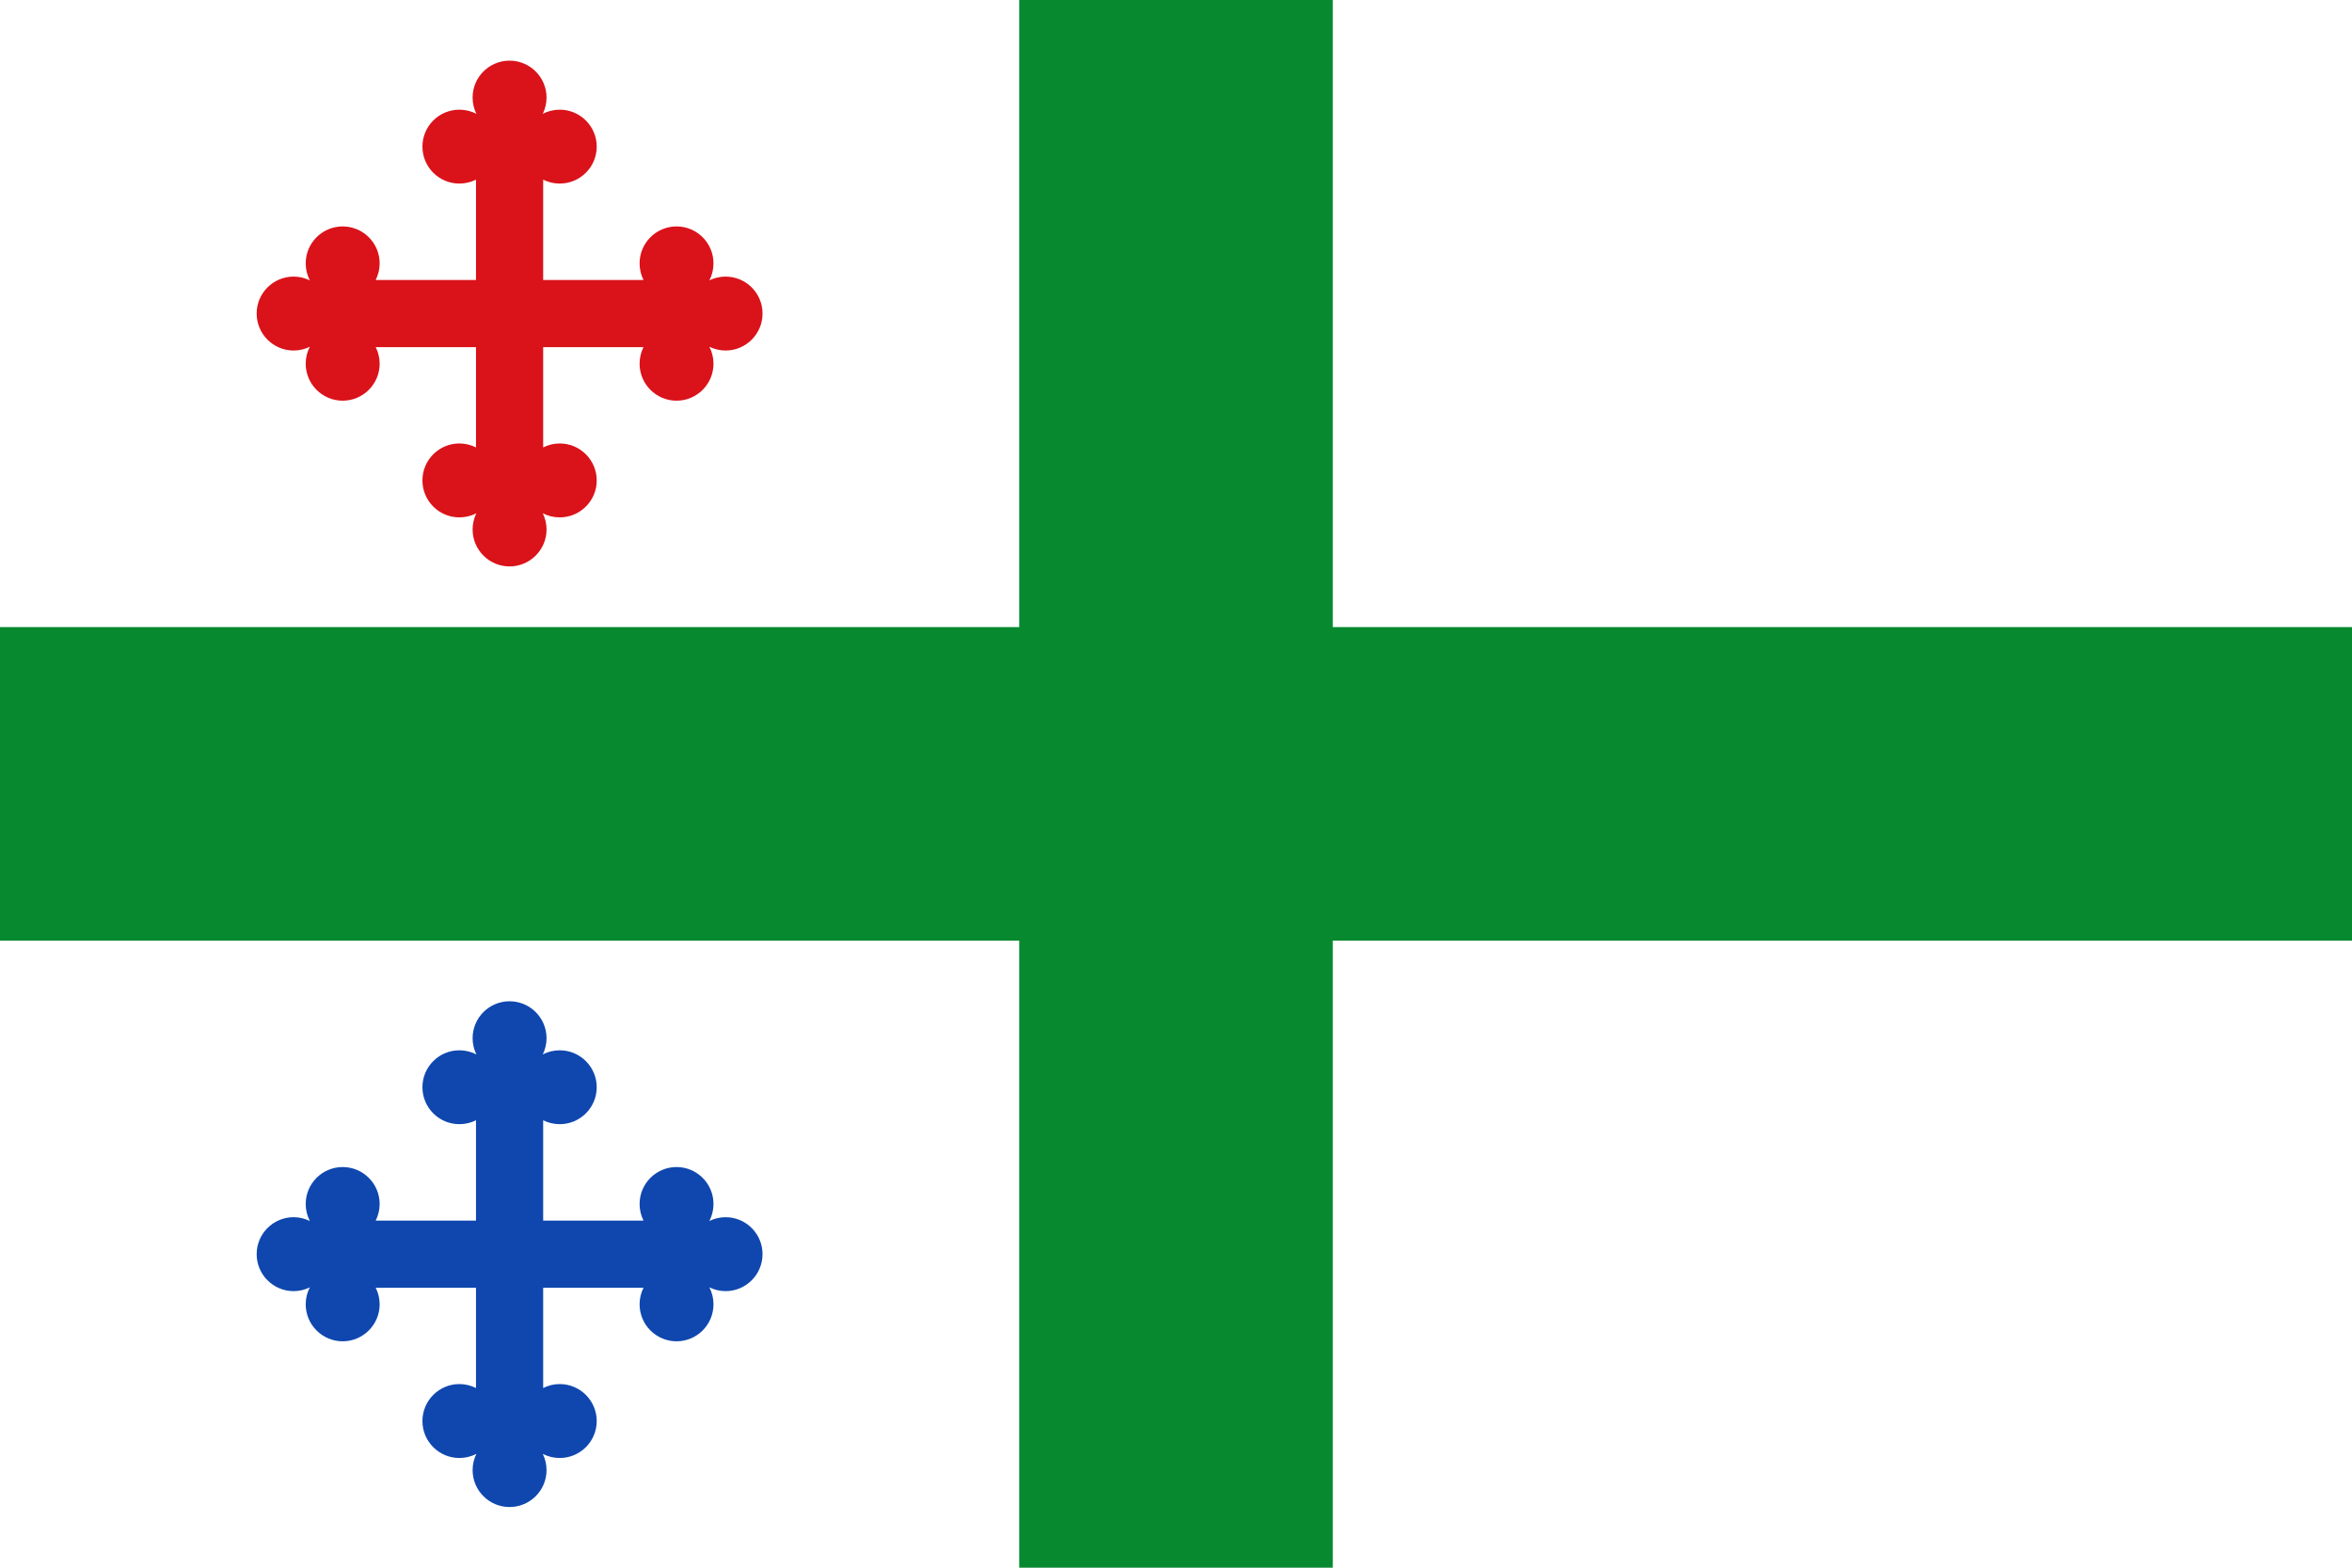
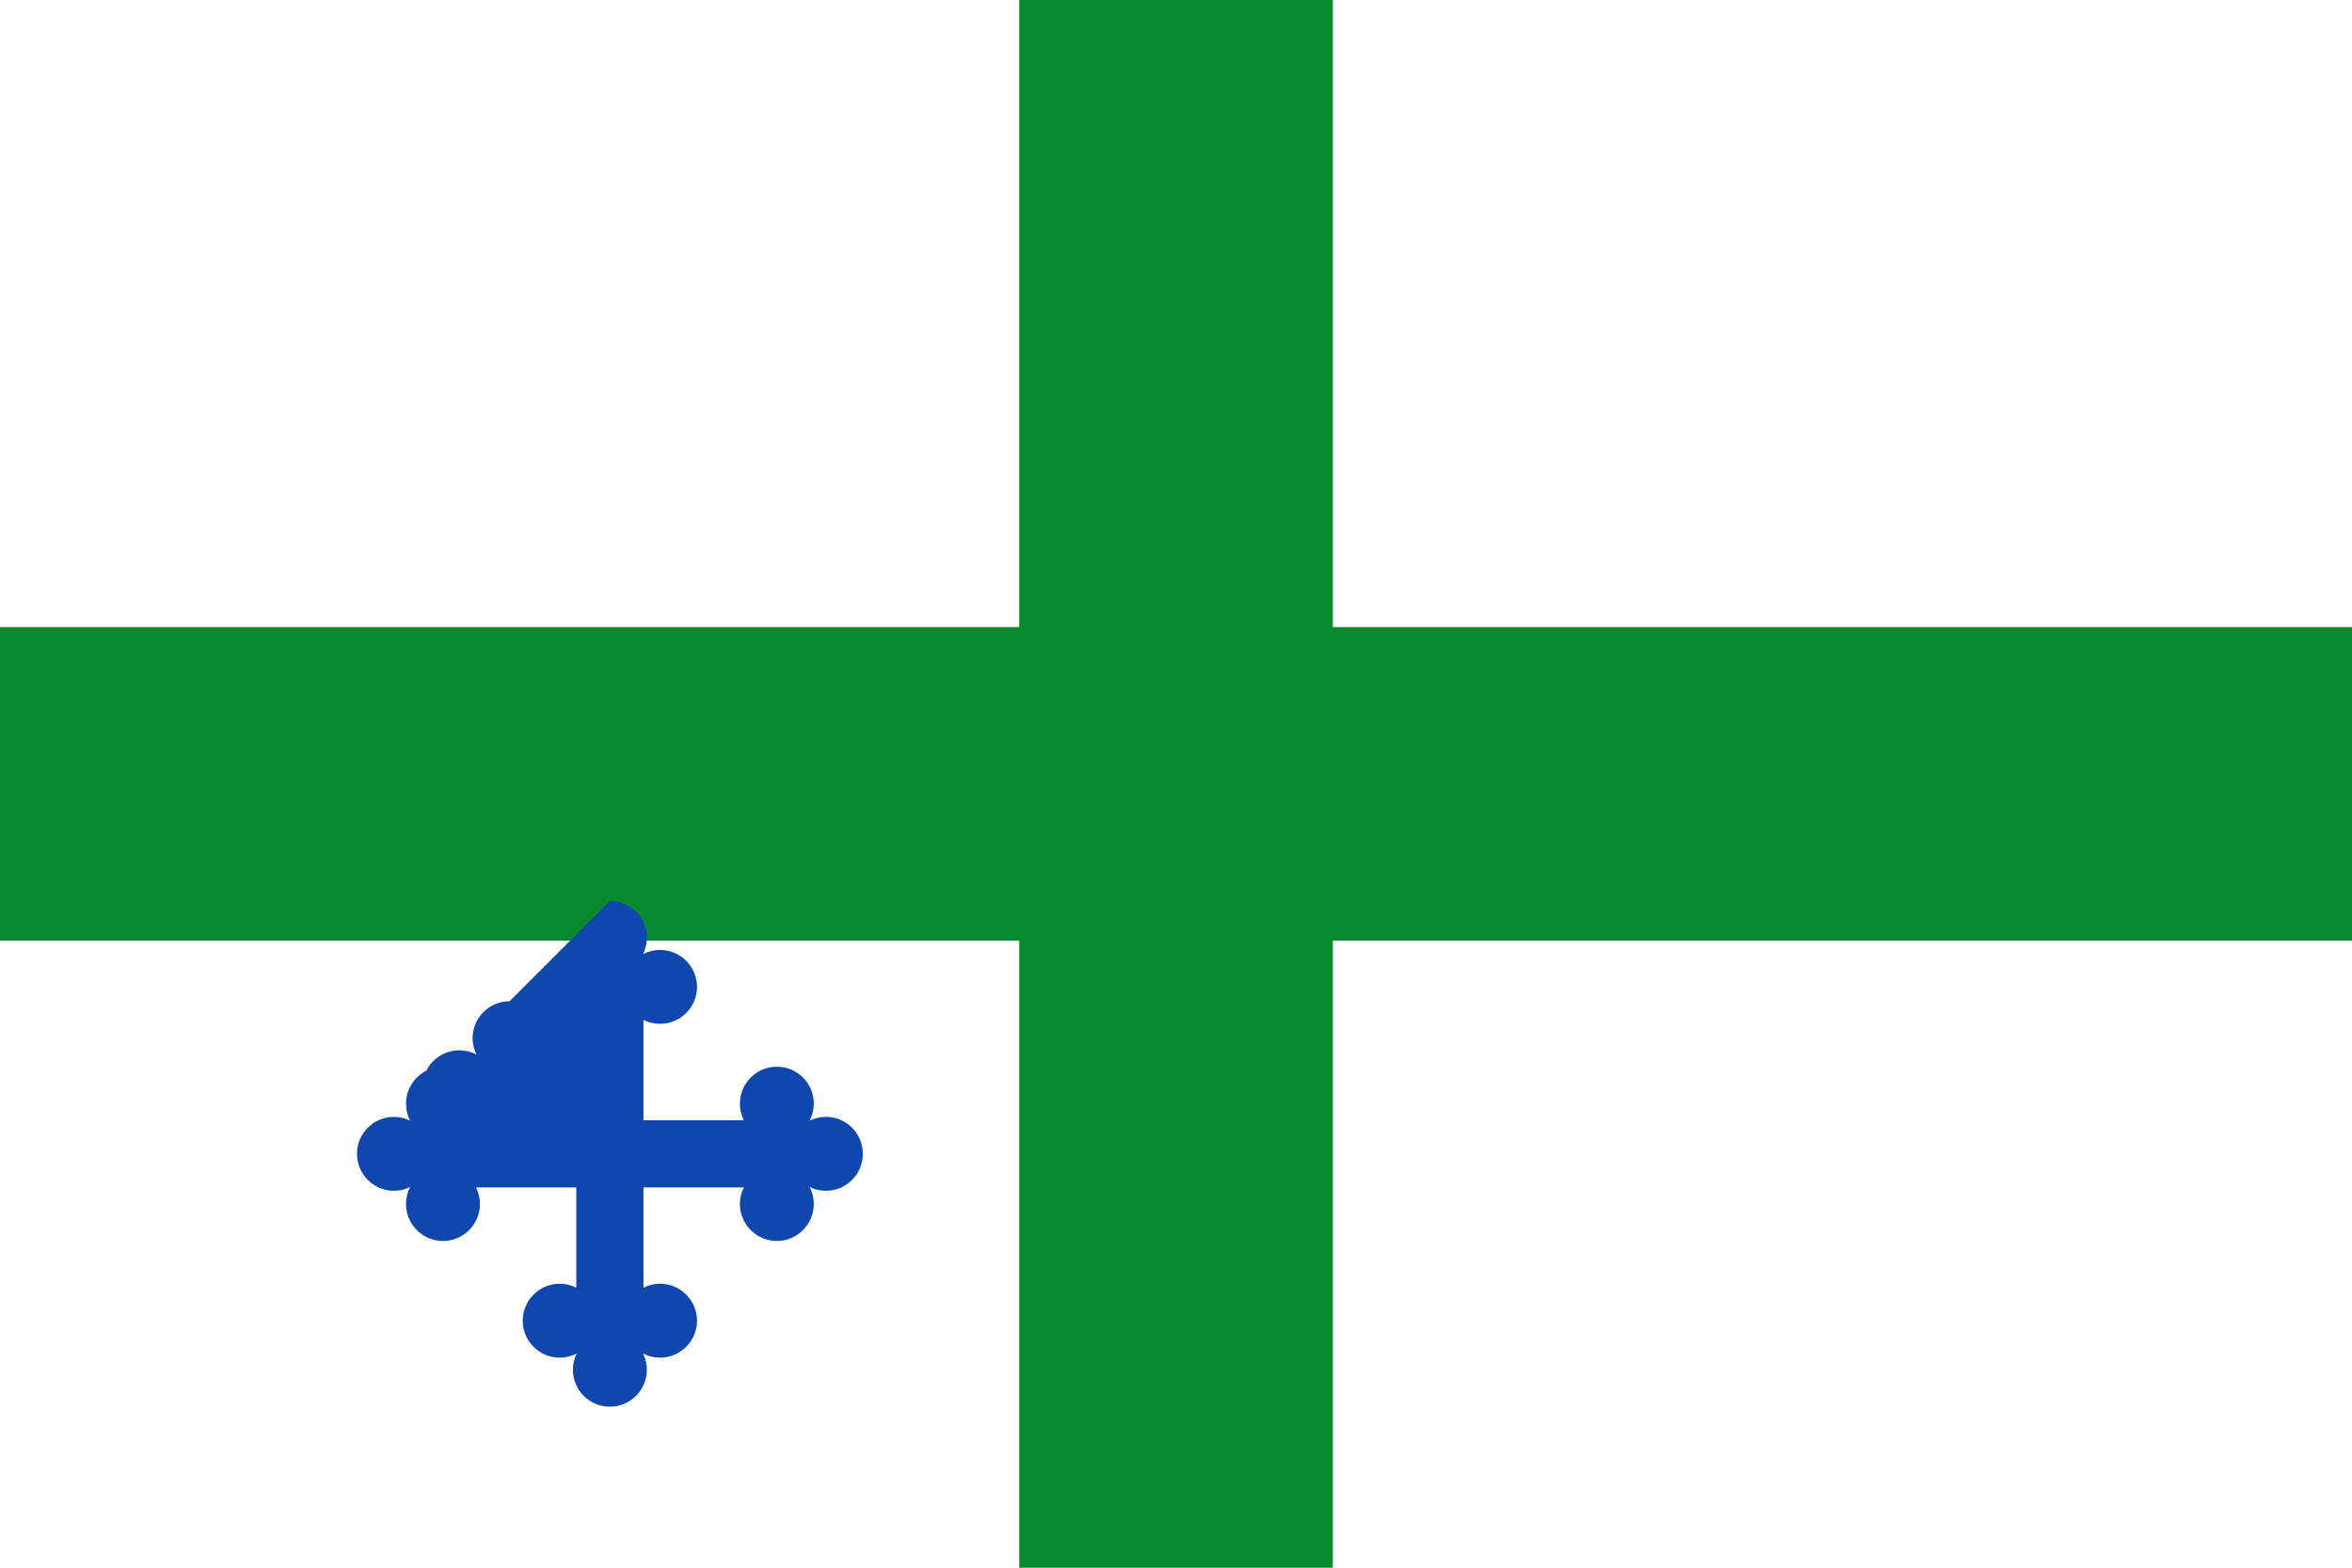
<svg xmlns="http://www.w3.org/2000/svg" xmlns:ns1="http://sodipodi.sourceforge.net/DTD/sodipodi-0.dtd" xmlns:ns2="http://www.inkscape.org/namespaces/inkscape" xmlns:xlink="http://www.w3.org/1999/xlink" width="1500" height="1000" id="svg11987" ns1:version="0.32" ns2:version="0.47pre4 r22446" version="1.0" ns1:docname="Larrabetzu (Bizkaia) - Bandera.svg" ns2:export-filename="/home/willy/Desktop/Wiki/Salamanca/Escudos/Santa Marta de Tormes (Salamanca) - Bandera.png" ns2:export-xdpi="17.059999" ns2:export-ydpi="17.059999" ns2:output_extension="org.inkscape.output.svg.inkscape" ns1:modified="true">
  <defs id="defs11989">
    <linearGradient y2="400.032" x2="-472.475" y1="383.87" x1="-444.19" gradientTransform="translate(199.298,-754.669)" gradientUnits="userSpaceOnUse" id="linearGradient10951" xlink:href="#linearGradient7660" ns2:collect="always" />
    <pattern id="pattern10749" patternTransform="translate(-596.466,576.882)" height="646.498" width="565.685" patternUnits="userSpaceOnUse">
      <use x="0" y="0" ns2:tiled-clone-of="#rect4954" xlink:href="#rect4954" transform="translate(509.117,614.173)" id="use9862" width="640" height="1245" />
      <use x="0" y="0" ns2:tiled-clone-of="#rect4954" xlink:href="#rect4954" transform="translate(509.117,581.848)" id="use9860" width="640" height="1245" />
      <use x="0" y="0" ns2:tiled-clone-of="#rect4954" xlink:href="#rect4954" transform="translate(509.117,549.523)" id="use9858" width="640" height="1245" />
      <use x="0" y="0" ns2:tiled-clone-of="#rect4954" xlink:href="#rect4954" transform="translate(509.117,517.198)" id="use9856" width="640" height="1245" />
      <use x="0" y="0" ns2:tiled-clone-of="#rect4954" xlink:href="#rect4954" transform="translate(509.117,484.873)" id="use9854" width="640" height="1245" />
      <use x="0" y="0" ns2:tiled-clone-of="#rect4954" xlink:href="#rect4954" transform="translate(509.117,452.548)" id="use9852" width="640" height="1245" />
      <use x="0" y="0" ns2:tiled-clone-of="#rect4954" xlink:href="#rect4954" transform="translate(509.117,420.224)" id="use9850" width="640" height="1245" />
      <use x="0" y="0" ns2:tiled-clone-of="#rect4954" xlink:href="#rect4954" transform="translate(509.117,387.899)" id="use9848" width="640" height="1245" />
      <use x="0" y="0" ns2:tiled-clone-of="#rect4954" xlink:href="#rect4954" transform="translate(509.117,355.574)" id="use9846" width="640" height="1245" />
      <use x="0" y="0" ns2:tiled-clone-of="#rect4954" xlink:href="#rect4954" transform="translate(509.117,323.249)" id="use9844" width="640" height="1245" />
      <use x="0" y="0" ns2:tiled-clone-of="#rect4954" xlink:href="#rect4954" transform="translate(509.117,290.924)" id="use9842" width="640" height="1245" />
      <use x="0" y="0" ns2:tiled-clone-of="#rect4954" xlink:href="#rect4954" transform="translate(509.117,258.599)" id="use9840" width="640" height="1245" />
      <use x="0" y="0" ns2:tiled-clone-of="#rect4954" xlink:href="#rect4954" transform="translate(509.117,226.274)" id="use9838" width="640" height="1245" />
      <use x="0" y="0" ns2:tiled-clone-of="#rect4954" xlink:href="#rect4954" transform="translate(509.117,193.949)" id="use9836" width="640" height="1245" />
      <use x="0" y="0" ns2:tiled-clone-of="#rect4954" xlink:href="#rect4954" transform="translate(509.117,161.624)" id="use9834" width="640" height="1245" />
      <use x="0" y="0" ns2:tiled-clone-of="#rect4954" xlink:href="#rect4954" transform="translate(509.117,129.299)" id="use9832" width="640" height="1245" />
      <use x="0" y="0" ns2:tiled-clone-of="#rect4954" xlink:href="#rect4954" transform="translate(509.117,96.975)" id="use9830" width="640" height="1245" />
      <use x="0" y="0" ns2:tiled-clone-of="#rect4954" xlink:href="#rect4954" transform="translate(509.117,64.65)" id="use9828" width="640" height="1245" />
      <use x="0" y="0" ns2:tiled-clone-of="#rect4954" xlink:href="#rect4954" transform="translate(509.117,32.325)" id="use9826" width="640" height="1245" />
      <use x="0" y="0" ns2:tiled-clone-of="#rect4954" xlink:href="#rect4954" transform="translate(509.117,-1.363944e-5)" id="use9824" width="640" height="1245" />
      <use x="0" y="0" ns2:tiled-clone-of="#rect4954" xlink:href="#rect4954" transform="translate(452.548,614.173)" id="use9822" width="640" height="1245" />
      <use x="0" y="0" ns2:tiled-clone-of="#rect4954" xlink:href="#rect4954" transform="translate(452.548,581.848)" id="use9820" width="640" height="1245" />
      <use x="0" y="0" ns2:tiled-clone-of="#rect4954" xlink:href="#rect4954" transform="translate(452.548,549.523)" id="use9818" width="640" height="1245" />
      <use x="0" y="0" ns2:tiled-clone-of="#rect4954" xlink:href="#rect4954" transform="translate(452.548,517.198)" id="use9816" width="640" height="1245" />
      <use x="0" y="0" ns2:tiled-clone-of="#rect4954" xlink:href="#rect4954" transform="translate(452.548,484.873)" id="use9814" width="640" height="1245" />
      <use x="0" y="0" ns2:tiled-clone-of="#rect4954" xlink:href="#rect4954" transform="translate(452.548,452.548)" id="use9812" width="640" height="1245" />
      <use x="0" y="0" ns2:tiled-clone-of="#rect4954" xlink:href="#rect4954" transform="translate(452.548,420.224)" id="use9810" width="640" height="1245" />
      <use x="0" y="0" ns2:tiled-clone-of="#rect4954" xlink:href="#rect4954" transform="translate(452.548,387.899)" id="use9808" width="640" height="1245" />
      <use x="0" y="0" ns2:tiled-clone-of="#rect4954" xlink:href="#rect4954" transform="translate(452.548,355.574)" id="use9806" width="640" height="1245" />
      <use x="0" y="0" ns2:tiled-clone-of="#rect4954" xlink:href="#rect4954" transform="translate(452.548,323.249)" id="use9804" width="640" height="1245" />
      <use x="0" y="0" ns2:tiled-clone-of="#rect4954" xlink:href="#rect4954" transform="translate(452.548,290.924)" id="use9802" width="640" height="1245" />
      <use x="0" y="0" ns2:tiled-clone-of="#rect4954" xlink:href="#rect4954" transform="translate(452.548,258.599)" id="use9800" width="640" height="1245" />
      <use x="0" y="0" ns2:tiled-clone-of="#rect4954" xlink:href="#rect4954" transform="translate(452.548,226.274)" id="use9798" width="640" height="1245" />
      <use x="0" y="0" ns2:tiled-clone-of="#rect4954" xlink:href="#rect4954" transform="translate(452.548,193.949)" id="use9796" width="640" height="1245" />
      <use x="0" y="0" ns2:tiled-clone-of="#rect4954" xlink:href="#rect4954" transform="translate(452.548,161.624)" id="use9794" width="640" height="1245" />
      <use x="0" y="0" ns2:tiled-clone-of="#rect4954" xlink:href="#rect4954" transform="translate(452.548,129.299)" id="use9792" width="640" height="1245" />
      <use x="0" y="0" ns2:tiled-clone-of="#rect4954" xlink:href="#rect4954" transform="translate(452.548,96.975)" id="use9790" width="640" height="1245" />
      <use x="0" y="0" ns2:tiled-clone-of="#rect4954" xlink:href="#rect4954" transform="translate(452.548,64.65)" id="use9788" width="640" height="1245" />
      <use x="0" y="0" ns2:tiled-clone-of="#rect4954" xlink:href="#rect4954" transform="translate(452.548,32.325)" id="use9786" width="640" height="1245" />
      <use x="0" y="0" ns2:tiled-clone-of="#rect4954" xlink:href="#rect4954" transform="translate(452.548,-1.363944e-5)" id="use9784" width="640" height="1245" />
      <use x="0" y="0" ns2:tiled-clone-of="#rect4954" xlink:href="#rect4954" transform="translate(395.98,614.173)" id="use9782" width="640" height="1245" />
      <use x="0" y="0" ns2:tiled-clone-of="#rect4954" xlink:href="#rect4954" transform="translate(395.98,581.848)" id="use9780" width="640" height="1245" />
      <use x="0" y="0" ns2:tiled-clone-of="#rect4954" xlink:href="#rect4954" transform="translate(395.98,549.523)" id="use9778" width="640" height="1245" />
      <use x="0" y="0" ns2:tiled-clone-of="#rect4954" xlink:href="#rect4954" transform="translate(395.98,517.198)" id="use9776" width="640" height="1245" />
      <use x="0" y="0" ns2:tiled-clone-of="#rect4954" xlink:href="#rect4954" transform="translate(395.98,484.873)" id="use9774" width="640" height="1245" />
      <use x="0" y="0" ns2:tiled-clone-of="#rect4954" xlink:href="#rect4954" transform="translate(395.98,452.548)" id="use9772" width="640" height="1245" />
      <use x="0" y="0" ns2:tiled-clone-of="#rect4954" xlink:href="#rect4954" transform="translate(395.98,420.224)" id="use9770" width="640" height="1245" />
      <use x="0" y="0" ns2:tiled-clone-of="#rect4954" xlink:href="#rect4954" transform="translate(395.98,387.899)" id="use9768" width="640" height="1245" />
      <use x="0" y="0" ns2:tiled-clone-of="#rect4954" xlink:href="#rect4954" transform="translate(395.98,355.574)" id="use9766" width="640" height="1245" />
      <use x="0" y="0" ns2:tiled-clone-of="#rect4954" xlink:href="#rect4954" transform="translate(395.98,323.249)" id="use9764" width="640" height="1245" />
      <use x="0" y="0" ns2:tiled-clone-of="#rect4954" xlink:href="#rect4954" transform="translate(395.98,290.924)" id="use9762" width="640" height="1245" />
      <use x="0" y="0" ns2:tiled-clone-of="#rect4954" xlink:href="#rect4954" transform="translate(395.98,258.599)" id="use9760" width="640" height="1245" />
      <use x="0" y="0" ns2:tiled-clone-of="#rect4954" xlink:href="#rect4954" transform="translate(395.98,226.274)" id="use9758" width="640" height="1245" />
      <use x="0" y="0" ns2:tiled-clone-of="#rect4954" xlink:href="#rect4954" transform="translate(395.98,193.949)" id="use9756" width="640" height="1245" />
      <use x="0" y="0" ns2:tiled-clone-of="#rect4954" xlink:href="#rect4954" transform="translate(395.98,161.624)" id="use9754" width="640" height="1245" />
      <use x="0" y="0" ns2:tiled-clone-of="#rect4954" xlink:href="#rect4954" transform="translate(395.98,129.299)" id="use9752" width="640" height="1245" />
      <use x="0" y="0" ns2:tiled-clone-of="#rect4954" xlink:href="#rect4954" transform="translate(395.98,96.975)" id="use9750" width="640" height="1245" />
      <use x="0" y="0" ns2:tiled-clone-of="#rect4954" xlink:href="#rect4954" transform="translate(395.98,64.65)" id="use9748" width="640" height="1245" />
      <use x="0" y="0" ns2:tiled-clone-of="#rect4954" xlink:href="#rect4954" transform="translate(395.98,32.325)" id="use9746" width="640" height="1245" />
      <use x="0" y="0" ns2:tiled-clone-of="#rect4954" xlink:href="#rect4954" transform="translate(395.98,-1.363944e-5)" id="use9744" width="640" height="1245" />
      <use x="0" y="0" ns2:tiled-clone-of="#rect4954" xlink:href="#rect4954" transform="translate(339.411,614.173)" id="use9742" width="640" height="1245" />
      <use x="0" y="0" ns2:tiled-clone-of="#rect4954" xlink:href="#rect4954" transform="translate(339.411,581.848)" id="use9740" width="640" height="1245" />
      <use x="0" y="0" ns2:tiled-clone-of="#rect4954" xlink:href="#rect4954" transform="translate(339.411,549.523)" id="use9738" width="640" height="1245" />
      <use x="0" y="0" ns2:tiled-clone-of="#rect4954" xlink:href="#rect4954" transform="translate(339.411,517.198)" id="use9736" width="640" height="1245" />
      <use x="0" y="0" ns2:tiled-clone-of="#rect4954" xlink:href="#rect4954" transform="translate(339.411,484.873)" id="use9734" width="640" height="1245" />
      <use x="0" y="0" ns2:tiled-clone-of="#rect4954" xlink:href="#rect4954" transform="translate(339.411,452.548)" id="use9732" width="640" height="1245" />
      <use x="0" y="0" ns2:tiled-clone-of="#rect4954" xlink:href="#rect4954" transform="translate(339.411,420.224)" id="use9730" width="640" height="1245" />
      <use x="0" y="0" ns2:tiled-clone-of="#rect4954" xlink:href="#rect4954" transform="translate(339.411,387.899)" id="use9728" width="640" height="1245" />
      <use x="0" y="0" ns2:tiled-clone-of="#rect4954" xlink:href="#rect4954" transform="translate(339.411,355.574)" id="use9726" width="640" height="1245" />
      <use x="0" y="0" ns2:tiled-clone-of="#rect4954" xlink:href="#rect4954" transform="translate(339.411,323.249)" id="use9724" width="640" height="1245" />
      <use x="0" y="0" ns2:tiled-clone-of="#rect4954" xlink:href="#rect4954" transform="translate(339.411,290.924)" id="use9722" width="640" height="1245" />
      <use x="0" y="0" ns2:tiled-clone-of="#rect4954" xlink:href="#rect4954" transform="translate(339.411,258.599)" id="use9720" width="640" height="1245" />
      <use x="0" y="0" ns2:tiled-clone-of="#rect4954" xlink:href="#rect4954" transform="translate(339.411,226.274)" id="use9718" width="640" height="1245" />
      <use x="0" y="0" ns2:tiled-clone-of="#rect4954" xlink:href="#rect4954" transform="translate(339.411,193.949)" id="use9716" width="640" height="1245" />
      <use x="0" y="0" ns2:tiled-clone-of="#rect4954" xlink:href="#rect4954" transform="translate(339.411,161.624)" id="use9714" width="640" height="1245" />
      <use x="0" y="0" ns2:tiled-clone-of="#rect4954" xlink:href="#rect4954" transform="translate(339.411,129.299)" id="use9712" width="640" height="1245" />
      <use x="0" y="0" ns2:tiled-clone-of="#rect4954" xlink:href="#rect4954" transform="translate(339.411,96.975)" id="use9710" width="640" height="1245" />
      <use x="0" y="0" ns2:tiled-clone-of="#rect4954" xlink:href="#rect4954" transform="translate(339.411,64.65)" id="use9708" width="640" height="1245" />
      <use x="0" y="0" ns2:tiled-clone-of="#rect4954" xlink:href="#rect4954" transform="translate(339.411,32.325)" id="use9706" width="640" height="1245" />
      <use x="0" y="0" ns2:tiled-clone-of="#rect4954" xlink:href="#rect4954" transform="translate(339.411,-1.363944e-5)" id="use9704" width="640" height="1245" />
      <use x="0" y="0" ns2:tiled-clone-of="#rect4954" xlink:href="#rect4954" transform="translate(282.843,614.173)" id="use9702" width="640" height="1245" />
      <use x="0" y="0" ns2:tiled-clone-of="#rect4954" xlink:href="#rect4954" transform="translate(282.843,581.848)" id="use9700" width="640" height="1245" />
      <use x="0" y="0" ns2:tiled-clone-of="#rect4954" xlink:href="#rect4954" transform="translate(282.843,549.523)" id="use9698" width="640" height="1245" />
      <use x="0" y="0" ns2:tiled-clone-of="#rect4954" xlink:href="#rect4954" transform="translate(282.843,517.198)" id="use9696" width="640" height="1245" />
      <use x="0" y="0" ns2:tiled-clone-of="#rect4954" xlink:href="#rect4954" transform="translate(282.843,484.873)" id="use9694" width="640" height="1245" />
      <use x="0" y="0" ns2:tiled-clone-of="#rect4954" xlink:href="#rect4954" transform="translate(282.843,452.548)" id="use9692" width="640" height="1245" />
      <use x="0" y="0" ns2:tiled-clone-of="#rect4954" xlink:href="#rect4954" transform="translate(282.843,420.224)" id="use9690" width="640" height="1245" />
      <use x="0" y="0" ns2:tiled-clone-of="#rect4954" xlink:href="#rect4954" transform="translate(282.843,387.899)" id="use9688" width="640" height="1245" />
      <use x="0" y="0" ns2:tiled-clone-of="#rect4954" xlink:href="#rect4954" transform="translate(282.843,355.574)" id="use9686" width="640" height="1245" />
      <use x="0" y="0" ns2:tiled-clone-of="#rect4954" xlink:href="#rect4954" transform="translate(282.843,323.249)" id="use9684" width="640" height="1245" />
      <use x="0" y="0" ns2:tiled-clone-of="#rect4954" xlink:href="#rect4954" transform="translate(282.843,290.924)" id="use9682" width="640" height="1245" />
      <use x="0" y="0" ns2:tiled-clone-of="#rect4954" xlink:href="#rect4954" transform="translate(282.843,258.599)" id="use9680" width="640" height="1245" />
      <use x="0" y="0" ns2:tiled-clone-of="#rect4954" xlink:href="#rect4954" transform="translate(282.843,226.274)" id="use9678" width="640" height="1245" />
      <use x="0" y="0" ns2:tiled-clone-of="#rect4954" xlink:href="#rect4954" transform="translate(282.843,193.949)" id="use9676" width="640" height="1245" />
      <use x="0" y="0" ns2:tiled-clone-of="#rect4954" xlink:href="#rect4954" transform="translate(282.843,161.624)" id="use9674" width="640" height="1245" />
      <use x="0" y="0" ns2:tiled-clone-of="#rect4954" xlink:href="#rect4954" transform="translate(282.843,129.299)" id="use9672" width="640" height="1245" />
      <use x="0" y="0" ns2:tiled-clone-of="#rect4954" xlink:href="#rect4954" transform="translate(282.843,96.975)" id="use9670" width="640" height="1245" />
      <use x="0" y="0" ns2:tiled-clone-of="#rect4954" xlink:href="#rect4954" transform="translate(282.843,64.65)" id="use9668" width="640" height="1245" />
      <use x="0" y="0" ns2:tiled-clone-of="#rect4954" xlink:href="#rect4954" transform="translate(282.843,32.325)" id="use9666" width="640" height="1245" />
      <use x="0" y="0" ns2:tiled-clone-of="#rect4954" xlink:href="#rect4954" transform="translate(282.843,-1.363944e-5)" id="use9664" width="640" height="1245" />
      <use x="0" y="0" ns2:tiled-clone-of="#rect4954" xlink:href="#rect4954" transform="translate(226.274,614.173)" id="use9662" width="640" height="1245" />
      <use x="0" y="0" ns2:tiled-clone-of="#rect4954" xlink:href="#rect4954" transform="translate(226.274,581.848)" id="use9660" width="640" height="1245" />
      <use x="0" y="0" ns2:tiled-clone-of="#rect4954" xlink:href="#rect4954" transform="translate(226.274,549.523)" id="use9658" width="640" height="1245" />
      <use x="0" y="0" ns2:tiled-clone-of="#rect4954" xlink:href="#rect4954" transform="translate(226.274,517.198)" id="use9656" width="640" height="1245" />
      <use x="0" y="0" ns2:tiled-clone-of="#rect4954" xlink:href="#rect4954" transform="translate(226.274,484.873)" id="use9654" width="640" height="1245" />
      <use x="0" y="0" ns2:tiled-clone-of="#rect4954" xlink:href="#rect4954" transform="translate(226.274,452.548)" id="use9652" width="640" height="1245" />
      <use x="0" y="0" ns2:tiled-clone-of="#rect4954" xlink:href="#rect4954" transform="translate(226.274,420.224)" id="use9650" width="640" height="1245" />
      <use x="0" y="0" ns2:tiled-clone-of="#rect4954" xlink:href="#rect4954" transform="translate(226.274,387.899)" id="use9648" width="640" height="1245" />
      <use x="0" y="0" ns2:tiled-clone-of="#rect4954" xlink:href="#rect4954" transform="translate(226.274,355.574)" id="use9646" width="640" height="1245" />
      <use x="0" y="0" ns2:tiled-clone-of="#rect4954" xlink:href="#rect4954" transform="translate(226.274,323.249)" id="use9644" width="640" height="1245" />
      <use x="0" y="0" ns2:tiled-clone-of="#rect4954" xlink:href="#rect4954" transform="translate(226.274,290.924)" id="use9642" width="640" height="1245" />
      <use x="0" y="0" ns2:tiled-clone-of="#rect4954" xlink:href="#rect4954" transform="translate(226.274,258.599)" id="use9640" width="640" height="1245" />
      <use x="0" y="0" ns2:tiled-clone-of="#rect4954" xlink:href="#rect4954" transform="translate(226.274,226.274)" id="use9638" width="640" height="1245" />
      <use x="0" y="0" ns2:tiled-clone-of="#rect4954" xlink:href="#rect4954" transform="translate(226.274,193.949)" id="use9636" width="640" height="1245" />
      <use x="0" y="0" ns2:tiled-clone-of="#rect4954" xlink:href="#rect4954" transform="translate(226.274,161.624)" id="use9634" width="640" height="1245" />
      <use x="0" y="0" ns2:tiled-clone-of="#rect4954" xlink:href="#rect4954" transform="translate(226.274,129.299)" id="use9632" width="640" height="1245" />
      <use x="0" y="0" ns2:tiled-clone-of="#rect4954" xlink:href="#rect4954" transform="translate(226.274,96.975)" id="use9630" width="640" height="1245" />
      <use x="0" y="0" ns2:tiled-clone-of="#rect4954" xlink:href="#rect4954" transform="translate(226.274,64.65)" id="use9628" width="640" height="1245" />
      <use x="0" y="0" ns2:tiled-clone-of="#rect4954" xlink:href="#rect4954" transform="translate(226.274,32.325)" id="use9626" width="640" height="1245" />
      <use x="0" y="0" ns2:tiled-clone-of="#rect4954" xlink:href="#rect4954" transform="translate(226.274,-1.363944e-5)" id="use9624" width="640" height="1245" />
      <use x="0" y="0" ns2:tiled-clone-of="#rect4954" xlink:href="#rect4954" transform="translate(169.706,614.173)" id="use9622" width="640" height="1245" />
      <use x="0" y="0" ns2:tiled-clone-of="#rect4954" xlink:href="#rect4954" transform="translate(169.706,581.848)" id="use9620" width="640" height="1245" />
      <use x="0" y="0" ns2:tiled-clone-of="#rect4954" xlink:href="#rect4954" transform="translate(169.706,549.523)" id="use9618" width="640" height="1245" />
      <use x="0" y="0" ns2:tiled-clone-of="#rect4954" xlink:href="#rect4954" transform="translate(169.706,517.198)" id="use9616" width="640" height="1245" />
      <use x="0" y="0" ns2:tiled-clone-of="#rect4954" xlink:href="#rect4954" transform="translate(169.706,484.873)" id="use9614" width="640" height="1245" />
      <use x="0" y="0" ns2:tiled-clone-of="#rect4954" xlink:href="#rect4954" transform="translate(169.706,452.548)" id="use9612" width="640" height="1245" />
      <use x="0" y="0" ns2:tiled-clone-of="#rect4954" xlink:href="#rect4954" transform="translate(169.706,420.224)" id="use9610" width="640" height="1245" />
      <use x="0" y="0" ns2:tiled-clone-of="#rect4954" xlink:href="#rect4954" transform="translate(169.706,387.899)" id="use9608" width="640" height="1245" />
      <use x="0" y="0" ns2:tiled-clone-of="#rect4954" xlink:href="#rect4954" transform="translate(169.706,355.574)" id="use9606" width="640" height="1245" />
      <use x="0" y="0" ns2:tiled-clone-of="#rect4954" xlink:href="#rect4954" transform="translate(169.706,323.249)" id="use9604" width="640" height="1245" />
      <use x="0" y="0" ns2:tiled-clone-of="#rect4954" xlink:href="#rect4954" transform="translate(169.706,290.924)" id="use9602" width="640" height="1245" />
      <use x="0" y="0" ns2:tiled-clone-of="#rect4954" xlink:href="#rect4954" transform="translate(169.706,258.599)" id="use9600" width="640" height="1245" />
      <use x="0" y="0" ns2:tiled-clone-of="#rect4954" xlink:href="#rect4954" transform="translate(169.706,226.274)" id="use9598" width="640" height="1245" />
      <use x="0" y="0" ns2:tiled-clone-of="#rect4954" xlink:href="#rect4954" transform="translate(169.706,193.949)" id="use9596" width="640" height="1245" />
      <use x="0" y="0" ns2:tiled-clone-of="#rect4954" xlink:href="#rect4954" transform="translate(169.706,161.624)" id="use9594" width="640" height="1245" />
      <use x="0" y="0" ns2:tiled-clone-of="#rect4954" xlink:href="#rect4954" transform="translate(169.706,129.299)" id="use9592" width="640" height="1245" />
      <use x="0" y="0" ns2:tiled-clone-of="#rect4954" xlink:href="#rect4954" transform="translate(169.706,96.975)" id="use9590" width="640" height="1245" />
      <use x="0" y="0" ns2:tiled-clone-of="#rect4954" xlink:href="#rect4954" transform="translate(169.706,64.65)" id="use9588" width="640" height="1245" />
      <use x="0" y="0" ns2:tiled-clone-of="#rect4954" xlink:href="#rect4954" transform="translate(169.706,32.325)" id="use9586" width="640" height="1245" />
      <use x="0" y="0" ns2:tiled-clone-of="#rect4954" xlink:href="#rect4954" transform="translate(169.706,-1.363944e-5)" id="use9584" width="640" height="1245" />
      <use x="0" y="0" ns2:tiled-clone-of="#rect4954" xlink:href="#rect4954" transform="translate(113.137,614.173)" id="use9582" width="640" height="1245" />
      <use x="0" y="0" ns2:tiled-clone-of="#rect4954" xlink:href="#rect4954" transform="translate(113.137,581.848)" id="use9580" width="640" height="1245" />
      <use x="0" y="0" ns2:tiled-clone-of="#rect4954" xlink:href="#rect4954" transform="translate(113.137,549.523)" id="use9578" width="640" height="1245" />
      <use x="0" y="0" ns2:tiled-clone-of="#rect4954" xlink:href="#rect4954" transform="translate(113.137,517.198)" id="use9576" width="640" height="1245" />
      <use x="0" y="0" ns2:tiled-clone-of="#rect4954" xlink:href="#rect4954" transform="translate(113.137,484.873)" id="use9574" width="640" height="1245" />
      <use x="0" y="0" ns2:tiled-clone-of="#rect4954" xlink:href="#rect4954" transform="translate(113.137,452.548)" id="use9572" width="640" height="1245" />
      <use x="0" y="0" ns2:tiled-clone-of="#rect4954" xlink:href="#rect4954" transform="translate(113.137,420.224)" id="use9570" width="640" height="1245" />
      <use x="0" y="0" ns2:tiled-clone-of="#rect4954" xlink:href="#rect4954" transform="translate(113.137,387.899)" id="use9568" width="640" height="1245" />
      <use x="0" y="0" ns2:tiled-clone-of="#rect4954" xlink:href="#rect4954" transform="translate(113.137,355.574)" id="use9566" width="640" height="1245" />
      <use x="0" y="0" ns2:tiled-clone-of="#rect4954" xlink:href="#rect4954" transform="translate(113.137,323.249)" id="use9564" width="640" height="1245" />
      <use x="0" y="0" ns2:tiled-clone-of="#rect4954" xlink:href="#rect4954" transform="translate(113.137,290.924)" id="use9562" width="640" height="1245" />
      <use x="0" y="0" ns2:tiled-clone-of="#rect4954" xlink:href="#rect4954" transform="translate(113.137,258.599)" id="use9560" width="640" height="1245" />
      <use x="0" y="0" ns2:tiled-clone-of="#rect4954" xlink:href="#rect4954" transform="translate(113.137,226.274)" id="use9558" width="640" height="1245" />
      <use x="0" y="0" ns2:tiled-clone-of="#rect4954" xlink:href="#rect4954" transform="translate(113.137,193.949)" id="use9556" width="640" height="1245" />
      <use x="0" y="0" ns2:tiled-clone-of="#rect4954" xlink:href="#rect4954" transform="translate(113.137,161.624)" id="use9554" width="640" height="1245" />
      <use x="0" y="0" ns2:tiled-clone-of="#rect4954" xlink:href="#rect4954" transform="translate(113.137,129.299)" id="use9552" width="640" height="1245" />
      <use x="0" y="0" ns2:tiled-clone-of="#rect4954" xlink:href="#rect4954" transform="translate(113.137,96.975)" id="use9550" width="640" height="1245" />
      <use x="0" y="0" ns2:tiled-clone-of="#rect4954" xlink:href="#rect4954" transform="translate(113.137,64.65)" id="use9548" width="640" height="1245" />
      <use x="0" y="0" ns2:tiled-clone-of="#rect4954" xlink:href="#rect4954" transform="translate(113.137,32.325)" id="use9546" width="640" height="1245" />
      <use x="0" y="0" ns2:tiled-clone-of="#rect4954" xlink:href="#rect4954" transform="translate(113.137,-1.363944e-5)" id="use9544" width="640" height="1245" />
      <use x="0" y="0" ns2:tiled-clone-of="#rect4954" xlink:href="#rect4954" transform="translate(56.569,614.173)" id="use9542" width="640" height="1245" />
      <use x="0" y="0" ns2:tiled-clone-of="#rect4954" xlink:href="#rect4954" transform="translate(56.569,581.848)" id="use9540" width="640" height="1245" />
      <use x="0" y="0" ns2:tiled-clone-of="#rect4954" xlink:href="#rect4954" transform="translate(56.569,549.523)" id="use9538" width="640" height="1245" />
      <use x="0" y="0" ns2:tiled-clone-of="#rect4954" xlink:href="#rect4954" transform="translate(56.569,517.198)" id="use9536" width="640" height="1245" />
      <use x="0" y="0" ns2:tiled-clone-of="#rect4954" xlink:href="#rect4954" transform="translate(56.569,484.873)" id="use9534" width="640" height="1245" />
      <use x="0" y="0" ns2:tiled-clone-of="#rect4954" xlink:href="#rect4954" transform="translate(56.569,452.548)" id="use9532" width="640" height="1245" />
      <use x="0" y="0" ns2:tiled-clone-of="#rect4954" xlink:href="#rect4954" transform="translate(56.569,420.224)" id="use9530" width="640" height="1245" />
      <use x="0" y="0" ns2:tiled-clone-of="#rect4954" xlink:href="#rect4954" transform="translate(56.569,387.899)" id="use9528" width="640" height="1245" />
      <use x="0" y="0" ns2:tiled-clone-of="#rect4954" xlink:href="#rect4954" transform="translate(56.569,355.574)" id="use9526" width="640" height="1245" />
      <use x="0" y="0" ns2:tiled-clone-of="#rect4954" xlink:href="#rect4954" transform="translate(56.569,323.249)" id="use9524" width="640" height="1245" />
      <use x="0" y="0" ns2:tiled-clone-of="#rect4954" xlink:href="#rect4954" transform="translate(56.569,290.924)" id="use9522" width="640" height="1245" />
      <use x="0" y="0" ns2:tiled-clone-of="#rect4954" xlink:href="#rect4954" transform="translate(56.569,258.599)" id="use9520" width="640" height="1245" />
      <use x="0" y="0" ns2:tiled-clone-of="#rect4954" xlink:href="#rect4954" transform="translate(56.569,226.274)" id="use9518" width="640" height="1245" />
      <use x="0" y="0" ns2:tiled-clone-of="#rect4954" xlink:href="#rect4954" transform="translate(56.569,193.949)" id="use9516" width="640" height="1245" />
      <use x="0" y="0" ns2:tiled-clone-of="#rect4954" xlink:href="#rect4954" transform="translate(56.569,161.624)" id="use9514" width="640" height="1245" />
      <use x="0" y="0" ns2:tiled-clone-of="#rect4954" xlink:href="#rect4954" transform="translate(56.569,129.299)" id="use9512" width="640" height="1245" />
      <use x="0" y="0" ns2:tiled-clone-of="#rect4954" xlink:href="#rect4954" transform="translate(56.569,96.975)" id="use9510" width="640" height="1245" />
      <use x="0" y="0" ns2:tiled-clone-of="#rect4954" xlink:href="#rect4954" transform="translate(56.569,64.65)" id="use9508" width="640" height="1245" />
      <use x="0" y="0" ns2:tiled-clone-of="#rect4954" xlink:href="#rect4954" transform="translate(56.569,32.325)" id="use9506" width="640" height="1245" />
      <use x="0" y="0" ns2:tiled-clone-of="#rect4954" xlink:href="#rect4954" transform="translate(56.569,-1.363944e-5)" id="use9504" width="640" height="1245" />
      <use x="0" y="0" ns2:tiled-clone-of="#rect4954" xlink:href="#rect4954" transform="translate(2.705078e-5,614.173)" id="use9502" width="640" height="1245" />
      <use x="0" y="0" ns2:tiled-clone-of="#rect4954" xlink:href="#rect4954" transform="translate(2.705078e-5,581.848)" id="use9500" width="640" height="1245" />
      <use x="0" y="0" ns2:tiled-clone-of="#rect4954" xlink:href="#rect4954" transform="translate(2.705078e-5,549.523)" id="use9498" width="640" height="1245" />
      <use x="0" y="0" ns2:tiled-clone-of="#rect4954" xlink:href="#rect4954" transform="translate(2.705078e-5,517.198)" id="use9496" width="640" height="1245" />
      <use x="0" y="0" ns2:tiled-clone-of="#rect4954" xlink:href="#rect4954" transform="translate(2.705078e-5,484.873)" id="use9494" width="640" height="1245" />
      <use x="0" y="0" ns2:tiled-clone-of="#rect4954" xlink:href="#rect4954" transform="translate(2.705078e-5,452.548)" id="use9492" width="640" height="1245" />
      <use x="0" y="0" ns2:tiled-clone-of="#rect4954" xlink:href="#rect4954" transform="translate(2.705078e-5,420.224)" id="use9490" width="640" height="1245" />
      <use x="0" y="0" ns2:tiled-clone-of="#rect4954" xlink:href="#rect4954" transform="translate(2.705078e-5,387.899)" id="use9488" width="640" height="1245" />
      <use x="0" y="0" ns2:tiled-clone-of="#rect4954" xlink:href="#rect4954" transform="translate(2.705078e-5,355.574)" id="use9486" width="640" height="1245" />
      <use x="0" y="0" ns2:tiled-clone-of="#rect4954" xlink:href="#rect4954" transform="translate(2.705078e-5,323.249)" id="use9484" width="640" height="1245" />
      <use x="0" y="0" ns2:tiled-clone-of="#rect4954" xlink:href="#rect4954" transform="translate(2.705078e-5,290.924)" id="use9482" width="640" height="1245" />
      <use x="0" y="0" ns2:tiled-clone-of="#rect4954" xlink:href="#rect4954" transform="translate(2.705078e-5,258.599)" id="use9480" width="640" height="1245" />
      <use x="0" y="0" ns2:tiled-clone-of="#rect4954" xlink:href="#rect4954" transform="translate(2.705078e-5,226.274)" id="use9478" width="640" height="1245" />
      <use x="0" y="0" ns2:tiled-clone-of="#rect4954" xlink:href="#rect4954" transform="translate(2.705078e-5,193.949)" id="use9476" width="640" height="1245" />
      <use x="0" y="0" ns2:tiled-clone-of="#rect4954" xlink:href="#rect4954" transform="translate(2.705078e-5,161.624)" id="use9474" width="640" height="1245" />
      <use x="0" y="0" ns2:tiled-clone-of="#rect4954" xlink:href="#rect4954" transform="translate(2.705078e-5,129.299)" id="use9472" width="640" height="1245" />
      <use x="0" y="0" ns2:tiled-clone-of="#rect4954" xlink:href="#rect4954" transform="translate(2.705078e-5,96.975)" id="use9470" width="640" height="1245" />
      <use x="0" y="0" ns2:tiled-clone-of="#rect4954" xlink:href="#rect4954" transform="translate(2.705078e-5,64.65)" id="use9468" width="640" height="1245" />
      <use x="0" y="0" ns2:tiled-clone-of="#rect4954" xlink:href="#rect4954" transform="translate(2.705078e-5,32.325)" id="use9466" width="640" height="1245" />
      <rect style="fill:url(#linearGradient10951);fill-opacity:1;stroke:none;stroke-width:0;stroke-miterlimit:4;stroke-dasharray:none;stroke-opacity:1" id="rect4954" width="56.569" height="32.325" x="-273.176" y="-386.962" ns2:tile-w="56.568542" ns2:tile-h="32.324883" ns2:tile-cx="-354.86178" ns2:tile-cy="591.02432" />
    </pattern>
    <linearGradient id="linearGradient7660">
      <stop style="stop-color:#e9e9e9;stop-opacity:1" offset="0" id="stop7662" />
      <stop style="stop-color:#a0a0a0;stop-opacity:1;" offset="1" id="stop7664" />
    </linearGradient>
  </defs>
  <ns1:namedview id="base" pagecolor="#ffffff" bordercolor="#666666" borderopacity="1.0" ns2:pageopacity="0.0" ns2:pageshadow="2" ns2:zoom="0.24748737" ns2:cx="599.13408" ns2:cy="702.88955" ns2:document-units="px" ns2:current-layer="layer1" width="640px" height="1245px" ns2:window-width="1280" ns2:window-height="716" ns2:window-x="0" ns2:window-y="1" showgrid="false" ns2:window-maximized="0" />
  <g ns2:label="Capa 1" ns2:groupmode="layer" id="layer1" transform="translate(2929.618,829.458)">
-     <rect style="fill:#ffffff;fill-opacity:1;stroke:none" id="rect8421" width="1500" height="1000" x="-2929.618" y="-829.458" rx="0" ry="0" />
    <rect style="fill:#078930;fill-opacity:1;fill-rule:evenodd;stroke:none" id="rect3804" width="1500" height="200" x="-2929.618" y="-429.458" />
    <rect style="fill:#078930;fill-opacity:1;fill-rule:evenodd;stroke:none" id="rect3804-3" width="1000" height="200" x="-829.458" y="2079.618" transform="matrix(0,1,-1,0,0,0)" />
-     <path style="fill:#da121a;fill-opacity:1" d="m -2604.65,-790.77 c -13.012,0 -23.562,10.551 -23.562,23.562 0,3.71 0.877,7.22 2.406,10.344 -3.244,-1.683 -6.939,-2.625 -10.844,-2.625 -13.012,1e-5 -23.562,10.551 -23.562,23.562 0,13.011 10.551,23.562 23.562,23.562 3.806,1e-5 7.41,-0.896 10.594,-2.5 l 0,64 -63.969,0 c 1.606,-3.185 2.531,-6.786 2.531,-10.594 2e-4,-13.012 -10.582,-23.562 -23.594,-23.562 -13.011,9e-5 -23.562,10.551 -23.562,23.562 0,3.904 0.942,7.6 2.625,10.844 -3.123,-1.528 -6.635,-2.406 -10.344,-2.406 -13.011,9e-5 -23.562,10.551 -23.562,23.562 2e-4,13.011 10.551,23.594 23.562,23.594 3.709,1e-5 7.221,-0.878 10.344,-2.406 -1.683,3.244 -2.625,6.908 -2.625,10.812 0,13.011 10.551,23.594 23.562,23.594 13.011,1e-5 23.594,-10.582 23.594,-23.594 10e-5,-3.808 -0.925,-7.378 -2.531,-10.562 l 63.969,0 0,63.969 c -3.185,-1.606 -6.786,-2.531 -10.594,-2.531 -13.011,0 -23.562,10.582 -23.562,23.594 1e-4,13.011 10.551,23.562 23.562,23.562 3.904,-2e-5 7.6,-0.942 10.844,-2.625 -1.528,3.123 -2.406,6.635 -2.406,10.344 1e-4,13.011 10.551,23.562 23.562,23.562 13.011,-3e-5 23.594,-10.551 23.594,-23.562 0,-3.709 -0.878,-7.221 -2.406,-10.344 3.244,1.683 6.908,2.625 10.812,2.625 13.011,-3e-5 23.594,-10.551 23.594,-23.562 0,-13.011 -10.582,-23.594 -23.594,-23.594 -3.808,1e-5 -7.378,0.925 -10.562,2.531 l 0,-63.969 64,0 c -1.605,3.184 -2.5,6.756 -2.5,10.562 0,13.011 10.551,23.594 23.562,23.594 13.011,1e-5 23.562,-10.582 23.562,-23.594 0,-3.904 -0.942,-7.569 -2.625,-10.812 3.124,1.529 6.633,2.406 10.344,2.406 13.011,1e-5 23.562,-10.582 23.562,-23.594 0,-13.012 -10.551,-23.562 -23.562,-23.562 -3.71,-10e-6 -7.22,0.877 -10.344,2.406 1.683,-3.244 2.625,-6.939 2.625,-10.844 0,-13.012 -10.551,-23.562 -23.562,-23.562 -13.011,-10e-6 -23.562,10.551 -23.562,23.562 0,3.806 0.895,7.41 2.5,10.594 l -64,0 0,-64 c 3.184,1.604 6.756,2.5 10.562,2.5 13.011,1e-5 23.594,-10.551 23.594,-23.562 0,-13.011 -10.582,-23.562 -23.594,-23.562 -3.904,1e-5 -7.569,0.942 -10.812,2.625 1.529,-3.124 2.406,-6.633 2.406,-10.344 0,-13.011 -10.582,-23.562 -23.594,-23.562 z" id="path2486" />
-     <path style="fill:#0f47af;fill-opacity:1" d="m -2604.649,-190.77 c -13.012,0 -23.562,10.551 -23.562,23.562 0,3.71 0.877,7.22 2.406,10.344 -3.244,-1.683 -6.939,-2.625 -10.844,-2.625 -13.012,10e-6 -23.562,10.551 -23.562,23.562 0,13.011 10.551,23.562 23.562,23.562 3.806,1e-5 7.41,-0.896 10.594,-2.5 l 0,64 -63.969,0 c 1.606,-3.185 2.531,-6.786 2.531,-10.594 2e-4,-13.012 -10.582,-23.562 -23.594,-23.562 -13.011,9e-5 -23.562,10.551 -23.562,23.562 0,3.904 0.942,7.6 2.625,10.844 -3.123,-1.528 -6.635,-2.406 -10.344,-2.406 -13.011,9e-5 -23.562,10.551 -23.562,23.562 2e-4,13.011 10.551,23.594 23.562,23.594 3.709,10e-6 7.221,-0.878 10.344,-2.406 -1.683,3.244 -2.625,6.908 -2.625,10.812 0,13.011 10.551,23.594 23.562,23.594 13.011,10e-6 23.594,-10.582 23.594,-23.594 10e-5,-3.808 -0.925,-7.378 -2.531,-10.562 l 63.969,0 0,63.969 c -3.185,-1.606 -6.786,-2.531 -10.594,-2.531 -13.012,0 -23.562,10.582 -23.562,23.594 0,13.011 10.551,23.562 23.562,23.562 3.904,-2e-5 7.6,-0.942 10.844,-2.625 -1.528,3.123 -2.406,6.635 -2.406,10.344 0,13.011 10.551,23.562 23.562,23.562 13.011,-3e-5 23.594,-10.551 23.594,-23.562 0,-3.709 -0.878,-7.221 -2.406,-10.344 3.244,1.683 6.908,2.625 10.812,2.625 13.011,-3e-5 23.594,-10.551 23.594,-23.562 0,-13.011 -10.582,-23.594 -23.594,-23.594 -3.808,1e-5 -7.378,0.925 -10.562,2.531 l 0,-63.969 64,0 c -1.605,3.184 -2.5,6.756 -2.5,10.562 0,13.011 10.551,23.594 23.562,23.594 13.011,10e-6 23.562,-10.582 23.562,-23.594 0,-3.904 -0.943,-7.569 -2.625,-10.812 3.123,1.529 6.633,2.406 10.344,2.406 13.012,10e-6 23.562,-10.582 23.562,-23.594 0,-13.012 -10.551,-23.562 -23.562,-23.562 -3.71,-1e-5 -7.22,0.877 -10.344,2.406 1.683,-3.244 2.625,-6.939 2.625,-10.844 0,-13.012 -10.551,-23.562 -23.562,-23.562 -13.011,-1e-5 -23.562,10.551 -23.562,23.562 0,3.806 0.895,7.41 2.5,10.594 l -64,0 0,-64 c 3.184,1.604 6.756,2.5 10.562,2.5 13.011,1e-5 23.594,-10.551 23.594,-23.562 0,-13.011 -10.582,-23.562 -23.594,-23.562 -3.905,10e-6 -7.569,0.942 -10.812,2.625 1.529,-3.124 2.406,-6.633 2.406,-10.344 0,-13.011 -10.582,-23.562 -23.594,-23.562 z" id="path2549" />
+     <path style="fill:#0f47af;fill-opacity:1" d="m -2604.649,-190.77 c -13.012,0 -23.562,10.551 -23.562,23.562 0,3.71 0.877,7.22 2.406,10.344 -3.244,-1.683 -6.939,-2.625 -10.844,-2.625 -13.012,10e-6 -23.562,10.551 -23.562,23.562 0,13.011 10.551,23.562 23.562,23.562 3.806,1e-5 7.41,-0.896 10.594,-2.5 c 1.606,-3.185 2.531,-6.786 2.531,-10.594 2e-4,-13.012 -10.582,-23.562 -23.594,-23.562 -13.011,9e-5 -23.562,10.551 -23.562,23.562 0,3.904 0.942,7.6 2.625,10.844 -3.123,-1.528 -6.635,-2.406 -10.344,-2.406 -13.011,9e-5 -23.562,10.551 -23.562,23.562 2e-4,13.011 10.551,23.594 23.562,23.594 3.709,10e-6 7.221,-0.878 10.344,-2.406 -1.683,3.244 -2.625,6.908 -2.625,10.812 0,13.011 10.551,23.594 23.562,23.594 13.011,10e-6 23.594,-10.582 23.594,-23.594 10e-5,-3.808 -0.925,-7.378 -2.531,-10.562 l 63.969,0 0,63.969 c -3.185,-1.606 -6.786,-2.531 -10.594,-2.531 -13.012,0 -23.562,10.582 -23.562,23.594 0,13.011 10.551,23.562 23.562,23.562 3.904,-2e-5 7.6,-0.942 10.844,-2.625 -1.528,3.123 -2.406,6.635 -2.406,10.344 0,13.011 10.551,23.562 23.562,23.562 13.011,-3e-5 23.594,-10.551 23.594,-23.562 0,-3.709 -0.878,-7.221 -2.406,-10.344 3.244,1.683 6.908,2.625 10.812,2.625 13.011,-3e-5 23.594,-10.551 23.594,-23.562 0,-13.011 -10.582,-23.594 -23.594,-23.594 -3.808,1e-5 -7.378,0.925 -10.562,2.531 l 0,-63.969 64,0 c -1.605,3.184 -2.5,6.756 -2.5,10.562 0,13.011 10.551,23.594 23.562,23.594 13.011,10e-6 23.562,-10.582 23.562,-23.594 0,-3.904 -0.943,-7.569 -2.625,-10.812 3.123,1.529 6.633,2.406 10.344,2.406 13.012,10e-6 23.562,-10.582 23.562,-23.594 0,-13.012 -10.551,-23.562 -23.562,-23.562 -3.71,-1e-5 -7.22,0.877 -10.344,2.406 1.683,-3.244 2.625,-6.939 2.625,-10.844 0,-13.012 -10.551,-23.562 -23.562,-23.562 -13.011,-1e-5 -23.562,10.551 -23.562,23.562 0,3.806 0.895,7.41 2.5,10.594 l -64,0 0,-64 c 3.184,1.604 6.756,2.5 10.562,2.5 13.011,1e-5 23.594,-10.551 23.594,-23.562 0,-13.011 -10.582,-23.562 -23.594,-23.562 -3.905,10e-6 -7.569,0.942 -10.812,2.625 1.529,-3.124 2.406,-6.633 2.406,-10.344 0,-13.011 -10.582,-23.562 -23.594,-23.562 z" id="path2549" />
  </g>
</svg>